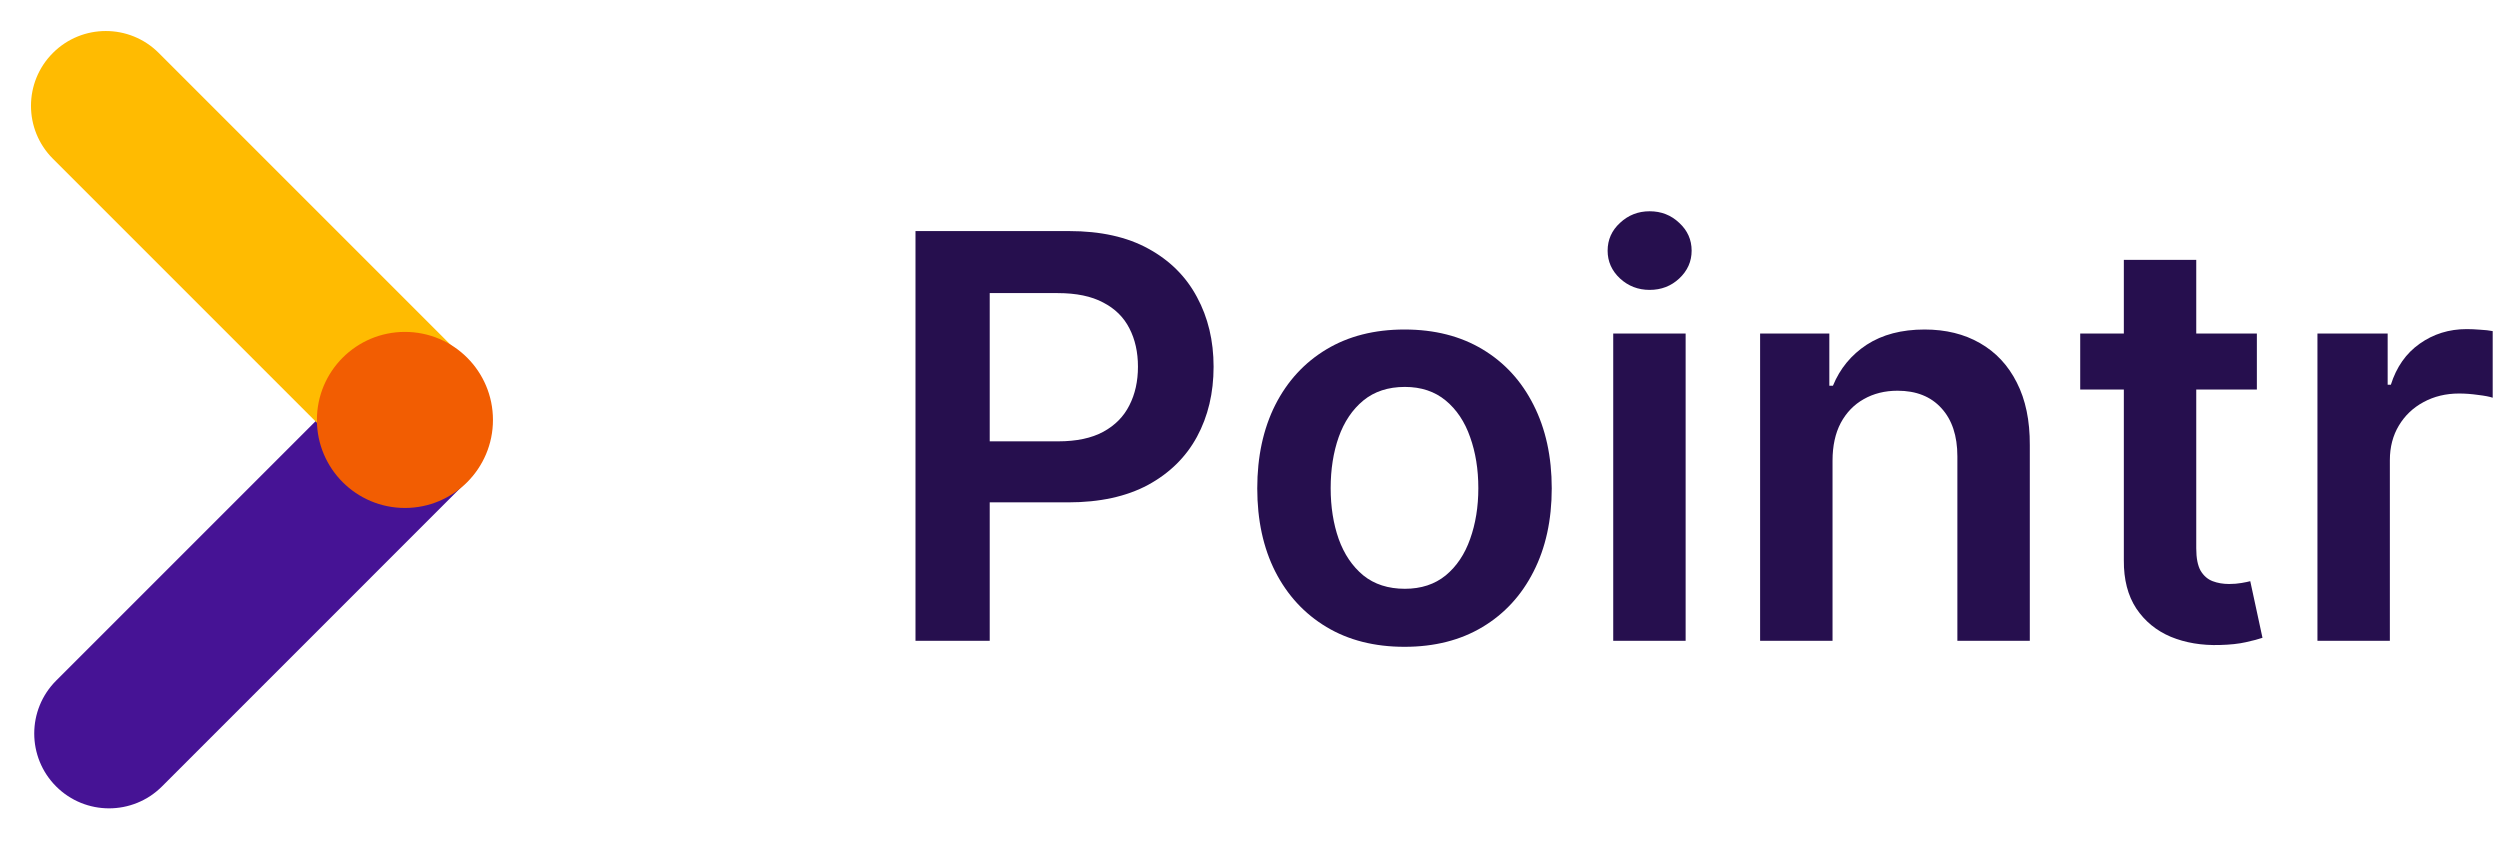
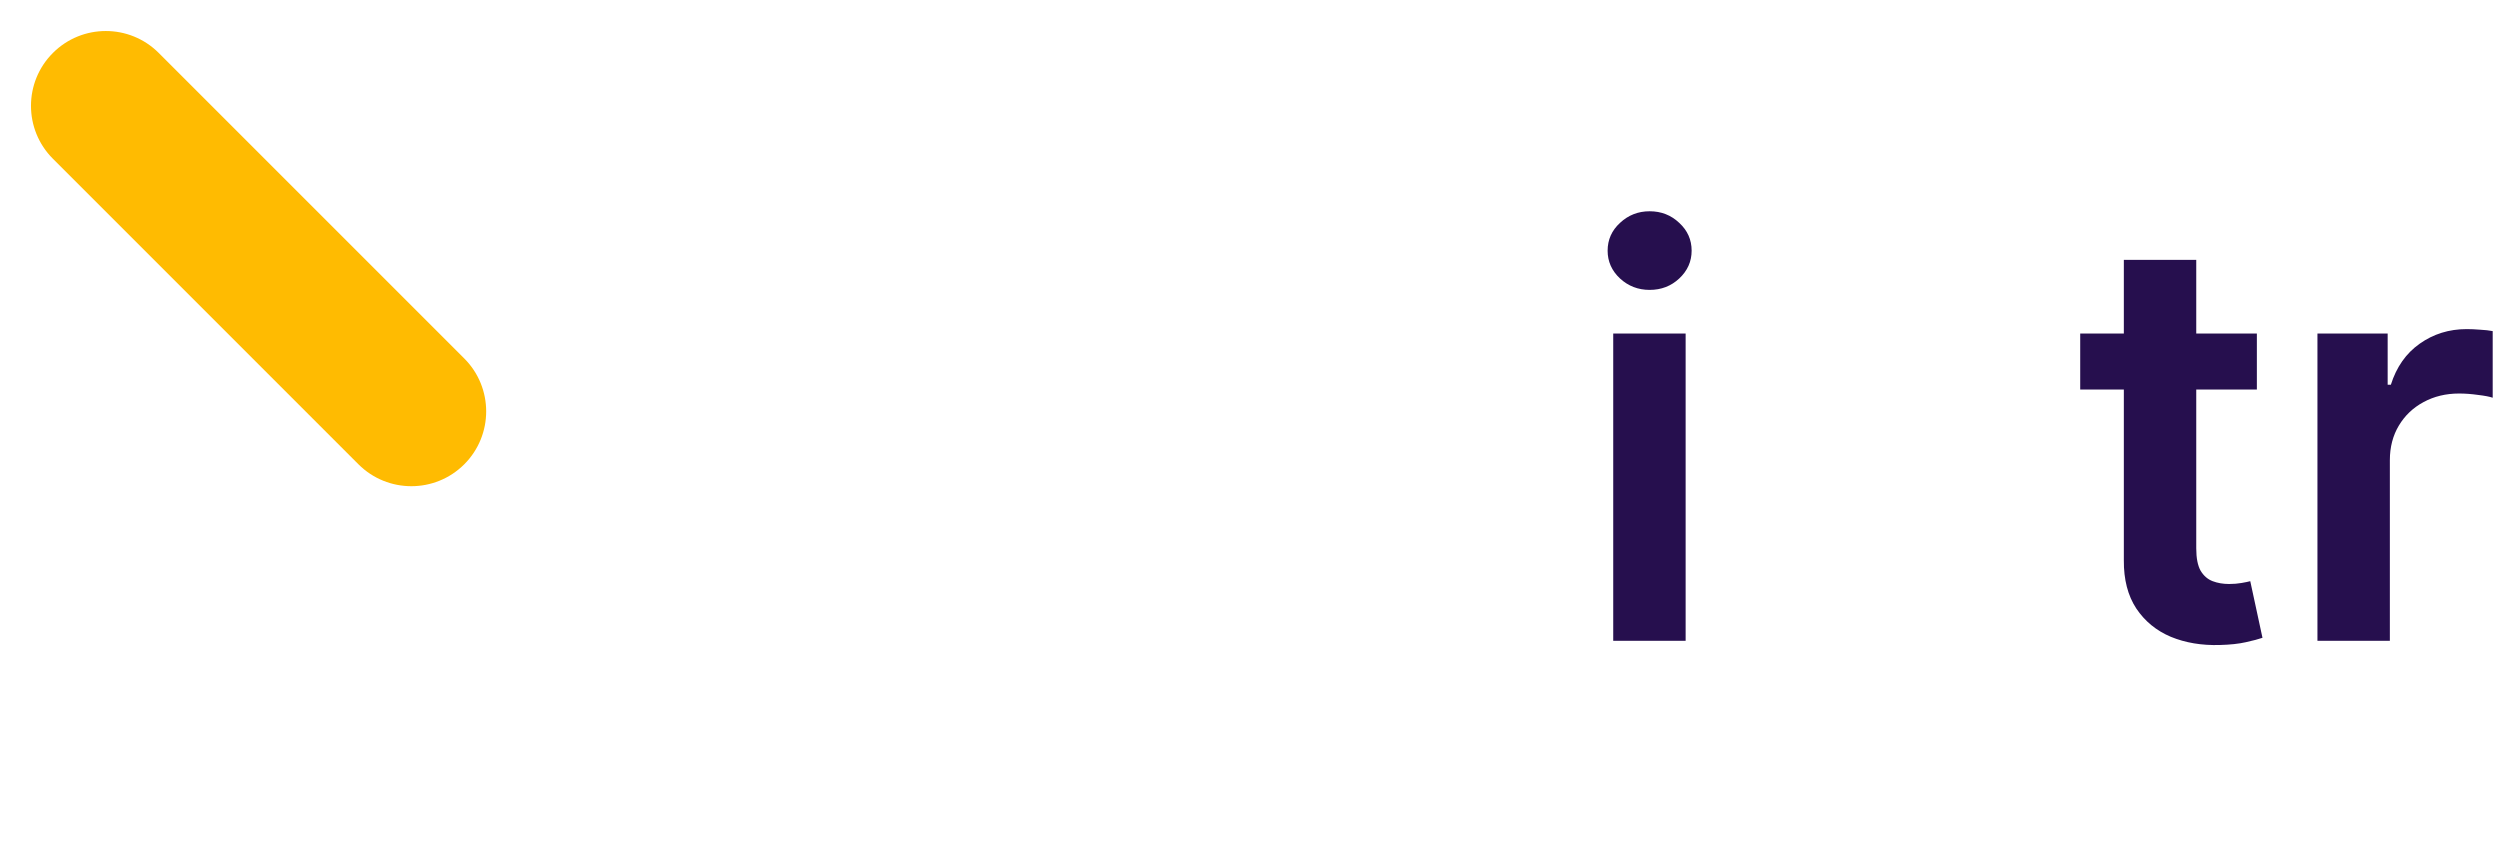
<svg xmlns="http://www.w3.org/2000/svg" width="142" height="48" id="screenshot-43d319a5-8052-80f4-8005-2bea4046a4c5" viewBox="2288 9031 142 48" style="-webkit-print-color-adjust::exact" fill="none" version="1.1">
  <g id="shape-43d319a5-8052-80f4-8005-2bea4046a4c5" data-testid="Pointr" style="fill:#000000" width="142" height="48" rx="0" ry="0">
    <g id="shape-43d319a5-8052-80f4-8005-2bea4048086d" data-testid="base-background" style="display:none">
      <g class="fills" id="fills-43d319a5-8052-80f4-8005-2bea4048086d">
        <rect rx="0" ry="0" x="2288" y="9031" transform="matrix(1, 0, 0, 1, 0, 0)" width="142" height="48" fill="none" style="fill:none">
        </rect>
      </g>
    </g>
    <g id="shape-43d319a5-8052-80f4-8005-2bea4048086e" data-testid="svg-g" style="fill:#000000" clip-path="url(#render-26738-clip0_1280_326)" rx="0" ry="0">
      <defs>
        <clipPath id="render-26738-clip0_1280_326" class="svg-def" transform="matrix(1, 0, 0, 1, 2288, 9031)">
          <rect width="30" height="48" fill="white">
          </rect>
        </clipPath>
      </defs>
      <g id="shape-43d319a5-8052-80f4-8005-2bea4048086f" data-testid="svg-path">
        <g class="fills" id="fills-43d319a5-8052-80f4-8005-2bea4048086f">
-           <path d="M2314.541,9058.328C2316.201,9056.668,2316.201,9053.977,2314.541,9052.318C2312.882,9050.658,2310.191,9050.658,2308.531,9052.318L2291.189,9069.659C2289.530,9071.319,2289.530,9074.010,2291.189,9075.670C2292.849,9077.329,2295.540,9077.329,2297.200,9075.670L2314.541,9058.328ZZ" style="fill:#461395">
-           </path>
-         </g>
+           </g>
      </g>
      <g id="shape-43d319a5-8052-80f4-8005-2bea404868f7" data-testid="svg-path">
        <g class="fills" id="fills-43d319a5-8052-80f4-8005-2bea404868f7">
          <path d="M2297.016,9034.007C2295.356,9032.347,2292.665,9032.347,2291.005,9034.007C2289.345,9035.666,2289.345,9038.357,2291.005,9040.017L2308.360,9057.372C2310.020,9059.031,2312.711,9059.031,2314.370,9057.372C2316.030,9055.712,2316.030,9053.021,2314.370,9051.361L2297.016,9034.007ZZ" style="fill:#ffbb01">
          </path>
        </g>
      </g>
      <g id="shape-43d319a5-8052-80f4-8005-2bea404868f8" data-testid="svg-path">
        <g class="fills" id="fills-43d319a5-8052-80f4-8005-2bea404868f8">
-           <path d="M2316.000,9054.852C2316.000,9052.090,2313.761,9049.852,2311.000,9049.852C2308.239,9049.852,2306.000,9052.090,2306.000,9054.852C2306.000,9057.613,2308.239,9059.852,2311.000,9059.852C2313.761,9059.852,2316.000,9057.613,2316.000,9054.852ZZ" style="fill:#f25d02">
-           </path>
-         </g>
+           </g>
      </g>
    </g>
    <g id="shape-43d319a5-8052-80f4-8005-2bea404868f9" data-testid="svg-path">
      <g class="fills" id="fills-43d319a5-8052-80f4-8005-2bea404868f9">
-         <path d="M2340.000,9067.398L2340.000,9044.125L2348.727,9044.125C2350.515,9044.125,2352.015,9044.458,2353.227,9045.125C2354.447,9045.792,2355.367,9046.708,2355.989,9047.875C2356.617,9049.034,2356.932,9050.352,2356.932,9051.829C2356.932,9053.322,2356.617,9054.648,2355.989,9055.807C2355.360,9056.966,2354.432,9057.879,2353.204,9058.546C2351.977,9059.204,2350.466,9059.534,2348.671,9059.534L2342.886,9059.534L2342.886,9056.068L2348.102,9056.068C2349.148,9056.068,2350.004,9055.886,2350.671,9055.523C2351.337,9055.159,2351.829,9054.659,2352.148,9054.023C2352.474,9053.386,2352.636,9052.655,2352.636,9051.829C2352.636,9051.004,2352.474,9050.276,2352.148,9049.648C2351.829,9049.019,2351.333,9048.530,2350.659,9048.182C2349.992,9047.826,2349.133,9047.648,2348.079,9047.648L2344.216,9047.648L2344.216,9067.398L2340.000,9067.398ZZ" style="fill:#260f4e">
-         </path>
-       </g>
+         </g>
    </g>
    <g id="shape-43d319a5-8052-80f4-8005-2bea4048afe7" data-testid="svg-path">
      <g class="fills" id="fills-43d319a5-8052-80f4-8005-2bea4048afe7">
-         <path d="M2367.776,9067.739C2366.071,9067.739,2364.594,9067.364,2363.344,9066.614C2362.094,9065.864,2361.124,9064.814,2360.435,9063.466C2359.753,9062.117,2359.412,9060.542,2359.412,9058.739C2359.412,9056.936,2359.753,9055.356,2360.435,9054.000C2361.124,9052.644,2362.094,9051.591,2363.344,9050.841C2364.594,9050.091,2366.071,9049.716,2367.776,9049.716C2369.480,9049.716,2370.957,9050.091,2372.207,9050.841C2373.457,9051.591,2374.423,9052.644,2375.105,9054.000C2375.794,9055.356,2376.139,9056.936,2376.139,9058.739C2376.139,9060.542,2375.794,9062.117,2375.105,9063.466C2374.423,9064.814,2373.457,9065.864,2372.207,9066.614C2370.957,9067.364,2369.480,9067.739,2367.776,9067.739ZZM2367.798,9064.443C2368.722,9064.443,2369.495,9064.189,2370.117,9063.682C2370.738,9063.167,2371.200,9062.477,2371.503,9061.614C2371.813,9060.750,2371.969,9059.788,2371.969,9058.727C2371.969,9057.659,2371.813,9056.693,2371.503,9055.829C2371.200,9054.958,2370.738,9054.265,2370.117,9053.750C2369.495,9053.235,2368.722,9052.977,2367.798,9052.977C2366.851,9052.977,2366.063,9053.235,2365.435,9053.750C2364.813,9054.265,2364.347,9054.958,2364.037,9055.829C2363.734,9056.693,2363.582,9057.659,2363.582,9058.727C2363.582,9059.788,2363.734,9060.750,2364.037,9061.614C2364.347,9062.477,2364.813,9063.167,2365.435,9063.682C2366.063,9064.189,2366.851,9064.443,2367.798,9064.443ZZ" style="fill:#260f4e">
-         </path>
-       </g>
+         </g>
    </g>
    <g id="shape-43d319a5-8052-80f4-8005-2bea4048afe8" data-testid="svg-path">
      <g class="fills" id="fills-43d319a5-8052-80f4-8005-2bea4048afe8">
        <path d="M2379.631,9067.398L2379.631,9049.943L2383.744,9049.943L2383.744,9067.398L2379.631,9067.398ZZM2381.699,9047.466C2381.047,9047.466,2380.487,9047.250,2380.017,9046.818C2379.547,9046.379,2379.313,9045.852,2379.313,9045.239C2379.313,9044.617,2379.547,9044.091,2380.017,9043.659C2380.487,9043.220,2381.047,9043.000,2381.699,9043.000C2382.358,9043.000,2382.919,9043.220,2383.381,9043.659C2383.850,9044.091,2384.085,9044.617,2384.085,9045.239C2384.085,9045.852,2383.850,9046.379,2383.381,9046.818C2382.919,9047.250,2382.358,9047.466,2381.699,9047.466ZZ" style="fill:#260f4e">
        </path>
      </g>
    </g>
    <g id="shape-43d319a5-8052-80f4-8005-2bea4048afe9" data-testid="svg-path">
      <g class="fills" id="fills-43d319a5-8052-80f4-8005-2bea4048afe9">
-         <path d="M2392.088,9057.171L2392.088,9067.398L2387.974,9067.398L2387.974,9049.943L2391.906,9049.943L2391.906,9052.909L2392.111,9052.909C2392.512,9051.932,2393.152,9051.155,2394.031,9050.579C2394.918,9050.004,2396.012,9049.716,2397.315,9049.716C2398.520,9049.716,2399.569,9049.974,2400.463,9050.489C2401.365,9051.004,2402.062,9051.750,2402.554,9052.727C2403.054,9053.704,2403.300,9054.890,2403.293,9056.284L2403.293,9067.398L2399.179,9067.398L2399.179,9056.921C2399.179,9055.754,2398.876,9054.841,2398.270,9054.182C2397.671,9053.523,2396.842,9053.193,2395.781,9053.193C2395.062,9053.193,2394.421,9053.352,2393.861,9053.671C2393.308,9053.981,2392.872,9054.432,2392.554,9055.023C2392.243,9055.614,2392.088,9056.329,2392.088,9057.171ZZ" style="fill:#260f4e">
-         </path>
-       </g>
+         </g>
    </g>
    <g id="shape-43d319a5-8052-80f4-8005-2bea4048da6a" data-testid="svg-path">
      <g class="fills" id="fills-43d319a5-8052-80f4-8005-2bea4048da6a">
        <path d="M2416.190,9049.943L2416.190,9053.125L2406.156,9053.125L2406.156,9049.943L2416.190,9049.943ZZM2408.634,9045.761L2412.747,9045.761L2412.747,9062.148C2412.747,9062.701,2412.830,9063.125,2412.997,9063.421C2413.171,9063.708,2413.399,9063.905,2413.679,9064.011C2413.959,9064.117,2414.270,9064.171,2414.611,9064.171C2414.868,9064.171,2415.103,9064.151,2415.315,9064.114C2415.535,9064.076,2415.702,9064.042,2415.815,9064.011L2416.509,9067.227C2416.289,9067.303,2415.974,9067.386,2415.565,9067.477C2415.164,9067.568,2414.671,9067.621,2414.088,9067.636C2413.058,9067.667,2412.130,9067.511,2411.304,9067.171C2410.478,9066.822,2409.823,9066.284,2409.338,9065.557C2408.861,9064.829,2408.626,9063.921,2408.634,9062.829L2408.634,9045.761ZZ" style="fill:#260f4e">
        </path>
      </g>
    </g>
    <g id="shape-43d319a5-8052-80f4-8005-2bea4048da6b" data-testid="svg-path">
      <g class="fills" id="fills-43d319a5-8052-80f4-8005-2bea4048da6b">
        <path d="M2419.631,9067.398L2419.631,9049.943L2423.619,9049.943L2423.619,9052.852L2423.801,9052.852C2424.119,9051.845,2424.665,9051.068,2425.438,9050.523C2426.218,9049.970,2427.108,9049.693,2428.108,9049.693C2428.335,9049.693,2428.589,9049.704,2428.869,9049.727C2429.157,9049.742,2429.396,9049.769,2429.585,9049.807L2429.585,9053.591C2429.411,9053.530,2429.134,9053.477,2428.756,9053.432C2428.384,9053.379,2428.025,9053.352,2427.676,9053.352C2426.926,9053.352,2426.252,9053.515,2425.653,9053.841C2425.063,9054.159,2424.597,9054.602,2424.256,9055.171C2423.915,9055.739,2423.744,9056.394,2423.744,9057.136L2423.744,9067.398L2419.631,9067.398ZZ" style="fill:#260f4e">
        </path>
      </g>
    </g>
    <g id="shape-43d319a5-8052-80f4-8005-2bea4048da6c" data-testid="svg-defs">
      <defs fill="none" style="fill:#000000">
      </defs>
    </g>
  </g>
</svg>